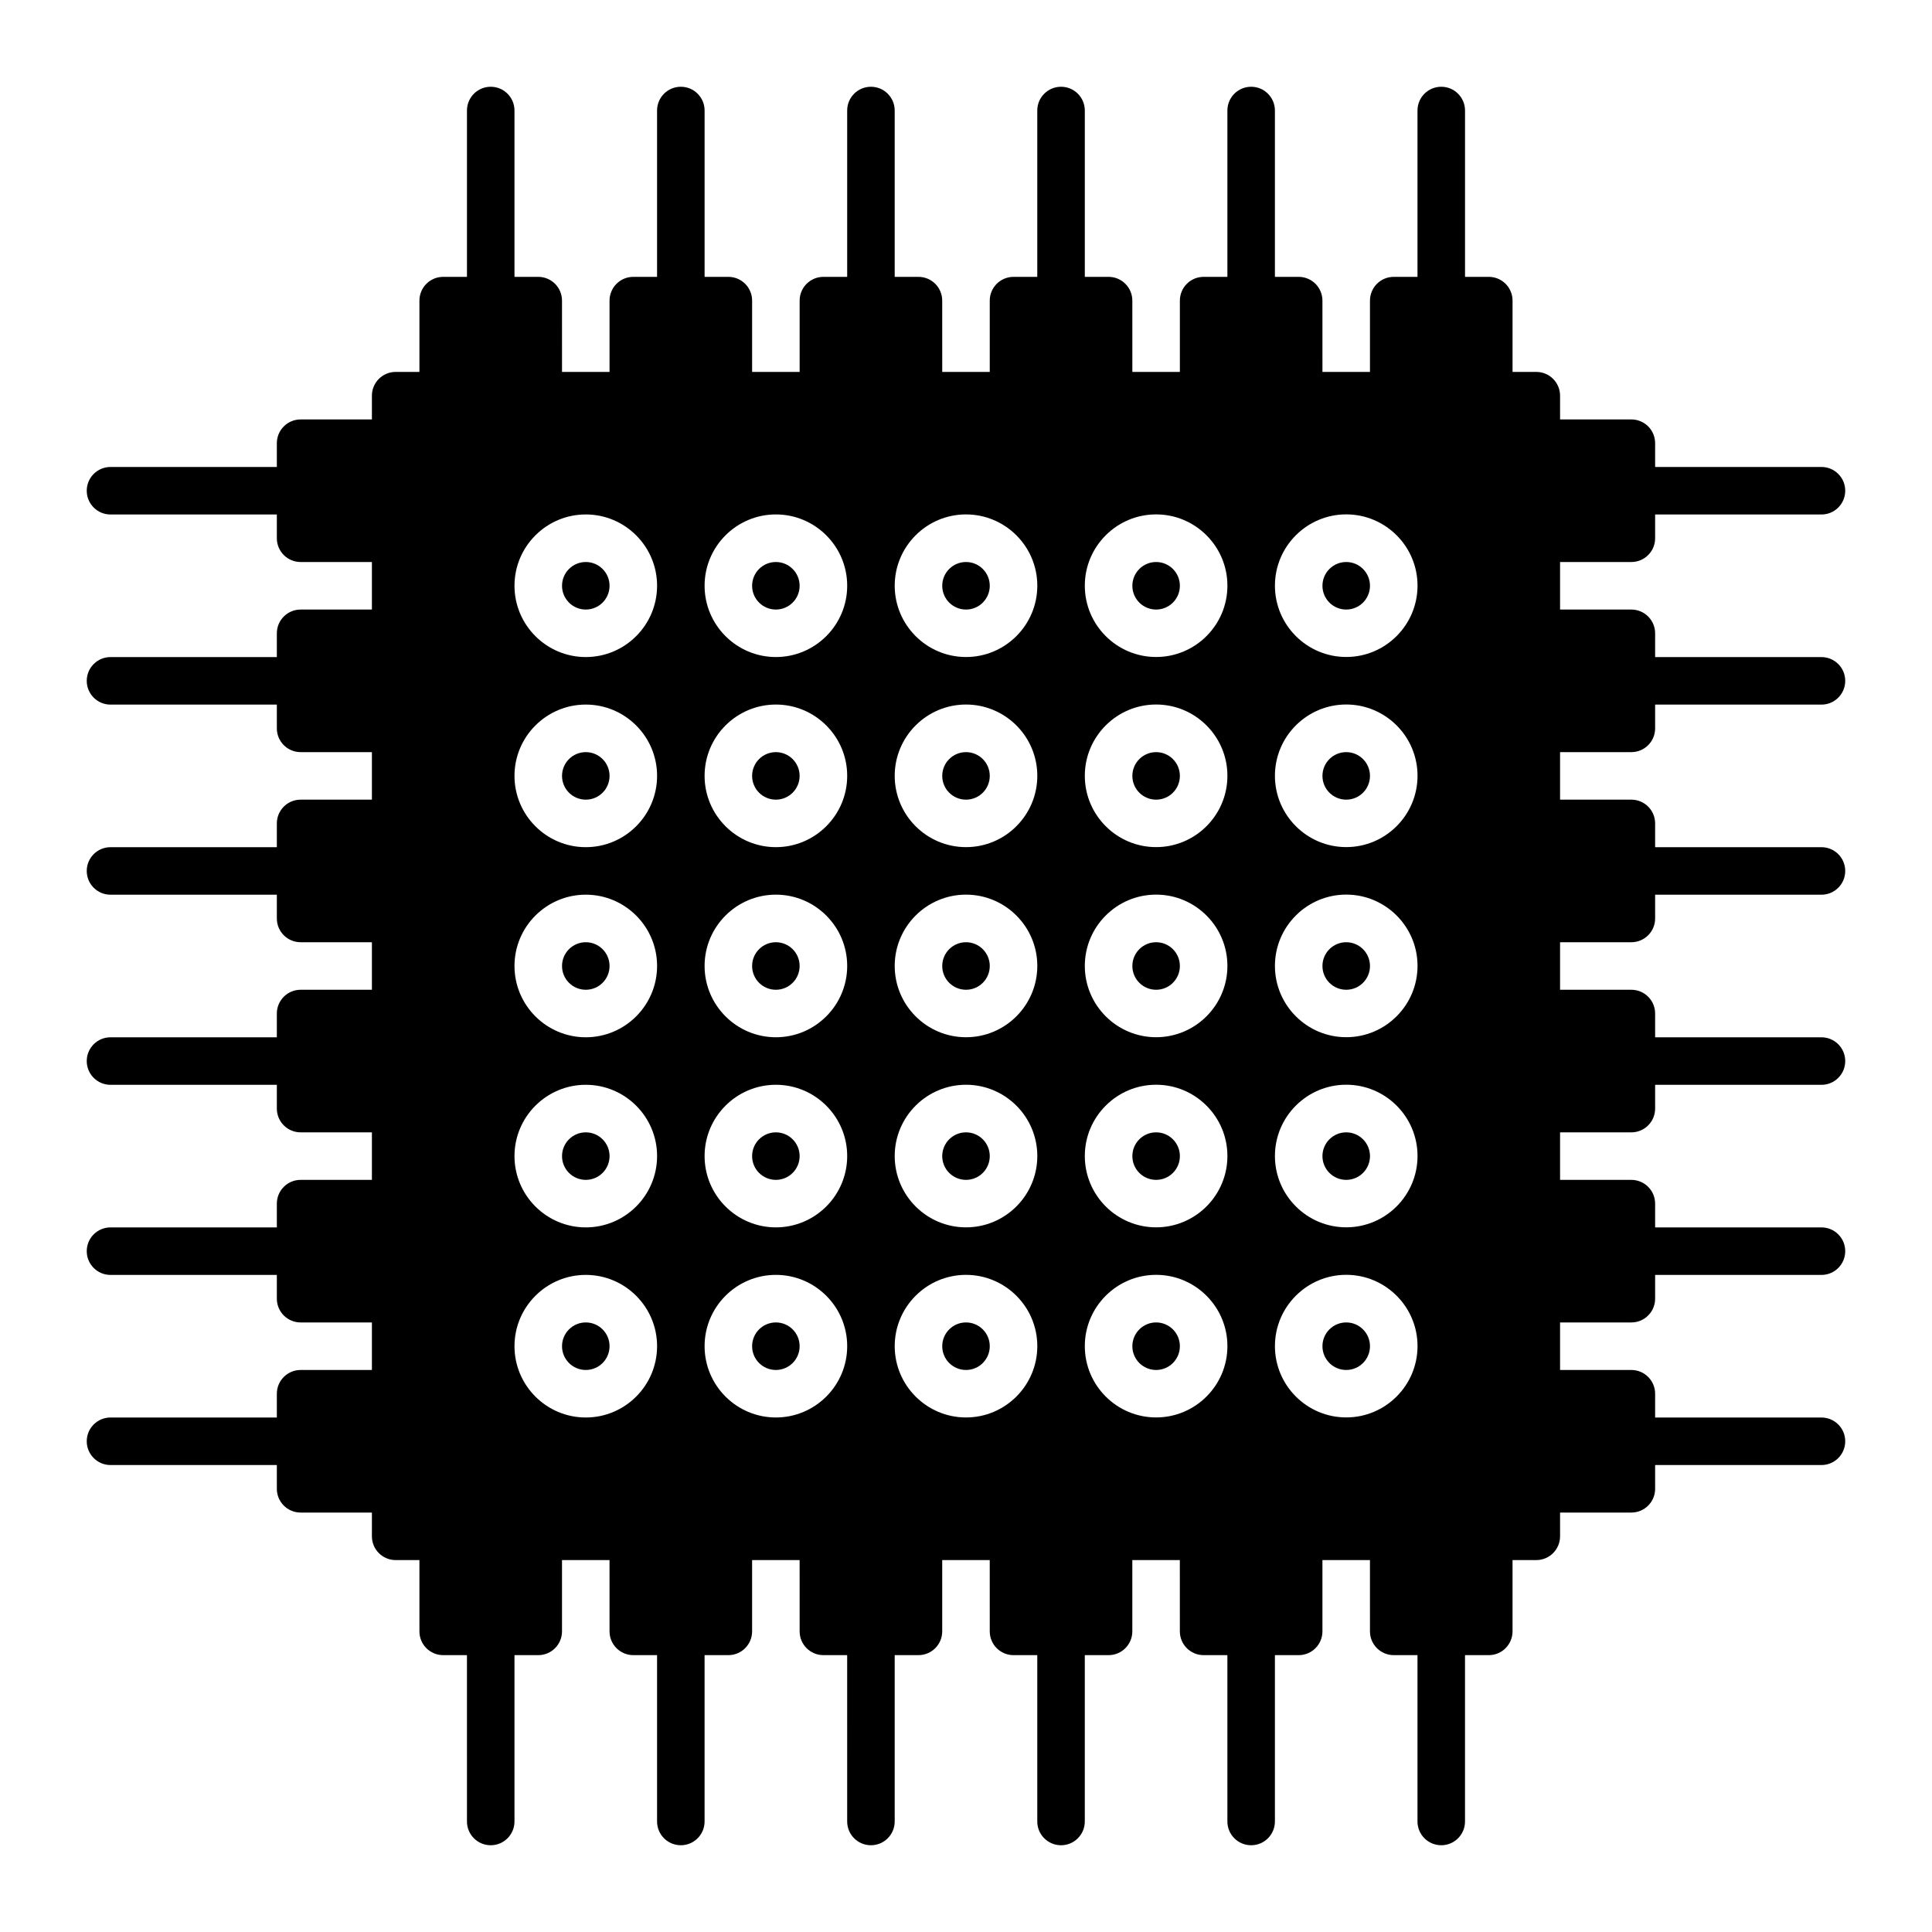
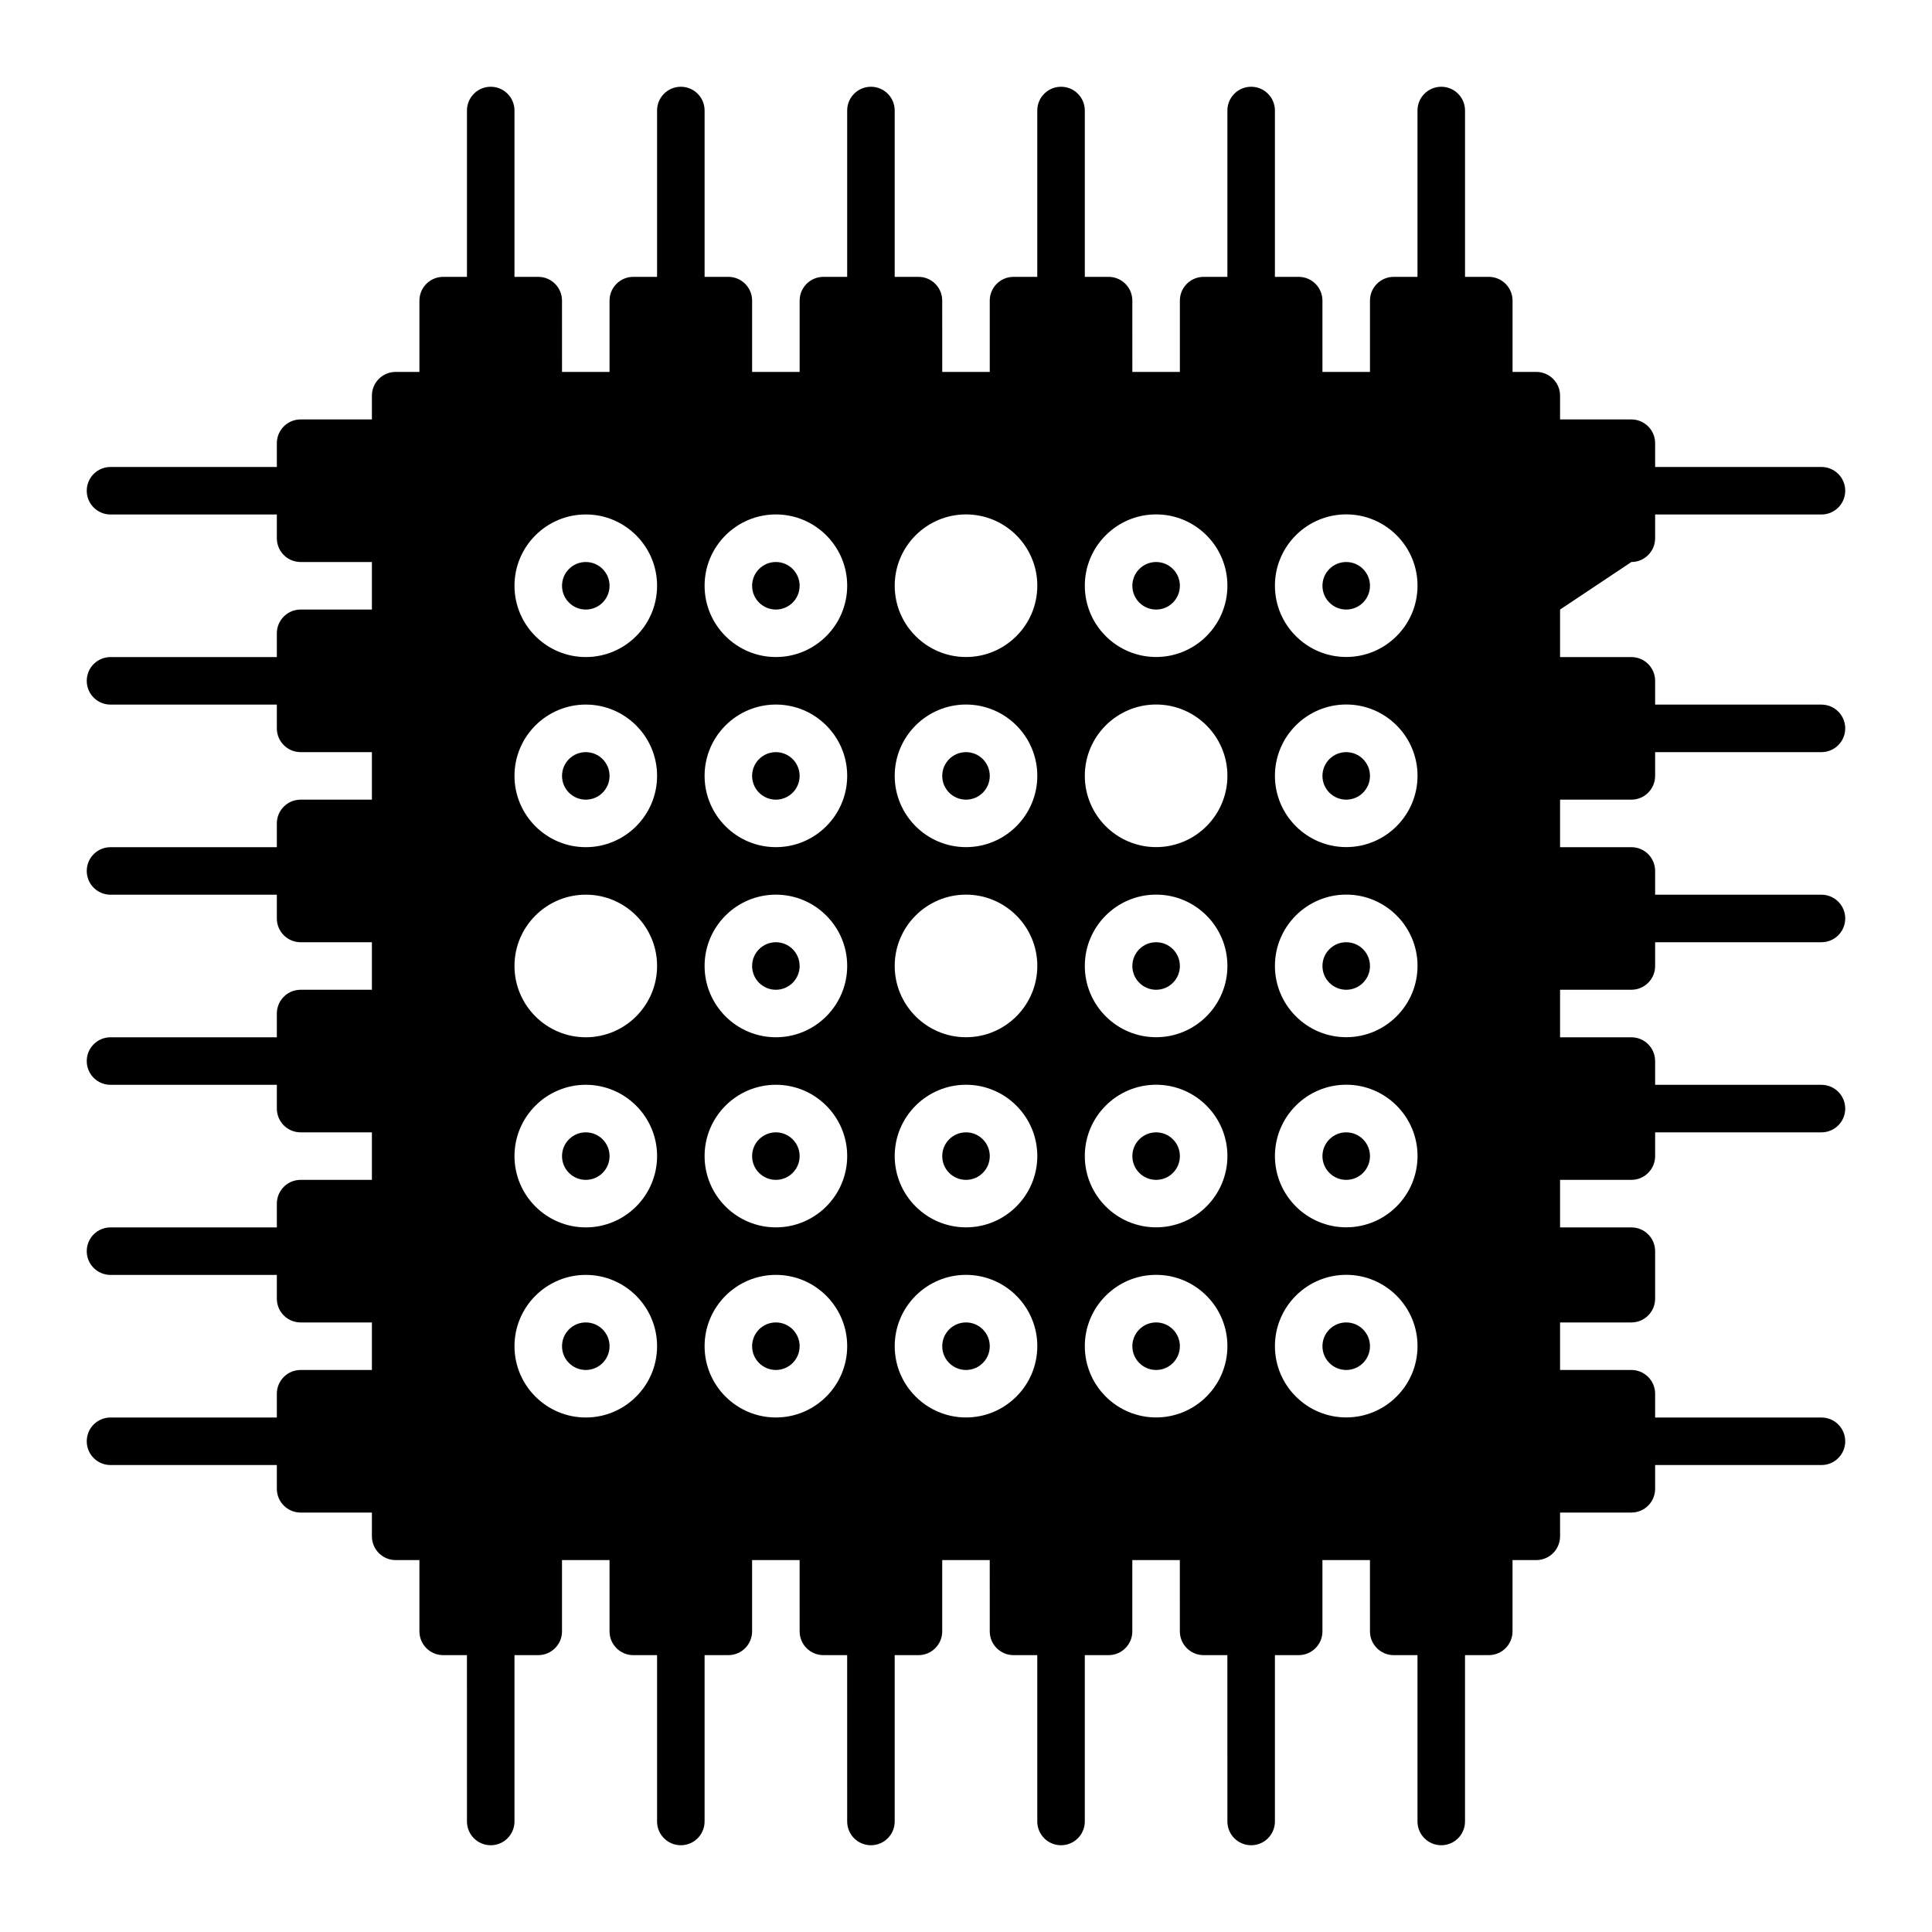
<svg xmlns="http://www.w3.org/2000/svg" fill="#000000" width="800px" height="800px" version="1.1" viewBox="144 144 512 512">
  <g>
    <path d="m507.06 400c0 3.477-2.82 6.297-6.297 6.297-3.481 0-6.301-2.82-6.301-6.297 0-3.481 2.82-6.301 6.301-6.301 3.477 0 6.297 2.82 6.297 6.301" />
    <path d="m355.91 400c0 3.477-2.82 6.297-6.297 6.297-3.477 0-6.297-2.82-6.297-6.297 0-3.481 2.82-6.301 6.297-6.301 3.477 0 6.297 2.82 6.297 6.301" />
    <path d="m305.54 450.38c0 3.481-2.82 6.297-6.297 6.297-3.481 0-6.301-2.816-6.301-6.297 0-3.477 2.82-6.297 6.301-6.297 3.477 0 6.297 2.82 6.297 6.297" />
    <path d="m305.54 500.76c0 3.477-2.82 6.297-6.297 6.297-3.481 0-6.301-2.82-6.301-6.297 0-3.481 2.82-6.301 6.301-6.301 3.477 0 6.297 2.82 6.297 6.301" />
    <path d="m305.54 299.24c0 3.477-2.82 6.297-6.297 6.297-3.481 0-6.301-2.82-6.301-6.297 0-3.481 2.82-6.301 6.301-6.301 3.477 0 6.297 2.82 6.297 6.301" />
    <path d="m355.91 450.38c0 3.481-2.82 6.297-6.297 6.297-3.477 0-6.297-2.816-6.297-6.297 0-3.477 2.82-6.297 6.297-6.297 3.477 0 6.297 2.82 6.297 6.297" />
    <path d="m355.91 500.76c0 3.477-2.82 6.297-6.297 6.297-3.477 0-6.297-2.82-6.297-6.297 0-3.481 2.82-6.301 6.297-6.301 3.477 0 6.297 2.82 6.297 6.301" />
-     <path d="m305.54 400c0 3.477-2.82 6.297-6.297 6.297-3.481 0-6.301-2.82-6.301-6.297 0-3.481 2.82-6.301 6.301-6.301 3.477 0 6.297 2.82 6.297 6.301" />
    <path d="m305.54 349.62c0 3.477-2.82 6.297-6.297 6.297-3.481 0-6.301-2.82-6.301-6.297 0-3.477 2.82-6.297 6.301-6.297 3.477 0 6.297 2.82 6.297 6.297" />
    <path d="m456.68 299.24c0 3.477-2.816 6.297-6.297 6.297-3.477 0-6.297-2.82-6.297-6.297 0-3.481 2.82-6.301 6.297-6.301 3.481 0 6.297 2.82 6.297 6.301" />
    <path d="m507.06 500.76c0 3.477-2.82 6.297-6.297 6.297-3.481 0-6.301-2.82-6.301-6.297 0-3.481 2.82-6.301 6.301-6.301 3.477 0 6.297 2.82 6.297 6.301" />
    <path d="m507.06 450.38c0 3.481-2.82 6.297-6.297 6.297-3.481 0-6.301-2.816-6.301-6.297 0-3.477 2.82-6.297 6.301-6.297 3.477 0 6.297 2.82 6.297 6.297" />
    <path d="m355.91 349.62c0 3.477-2.82 6.297-6.297 6.297-3.477 0-6.297-2.82-6.297-6.297 0-3.477 2.82-6.297 6.297-6.297 3.477 0 6.297 2.82 6.297 6.297" />
    <path d="m456.68 400c0 3.477-2.816 6.297-6.297 6.297-3.477 0-6.297-2.82-6.297-6.297 0-3.481 2.82-6.301 6.297-6.301 3.481 0 6.297 2.82 6.297 6.301" />
    <path d="m507.06 299.24c0 3.477-2.82 6.297-6.297 6.297-3.481 0-6.301-2.82-6.301-6.297 0-3.481 2.82-6.301 6.301-6.301 3.477 0 6.297 2.82 6.297 6.301" />
    <path d="m507.06 349.62c0 3.477-2.82 6.297-6.297 6.297-3.481 0-6.301-2.82-6.301-6.297 0-3.477 2.82-6.297 6.301-6.297 3.477 0 6.297 2.82 6.297 6.297" />
-     <path d="m456.68 349.62c0 3.477-2.816 6.297-6.297 6.297-3.477 0-6.297-2.82-6.297-6.297 0-3.477 2.82-6.297 6.297-6.297 3.481 0 6.297 2.82 6.297 6.297" />
    <path d="m406.3 500.76c0 3.477-2.82 6.297-6.297 6.297-3.481 0-6.301-2.82-6.301-6.297 0-3.481 2.82-6.301 6.301-6.301 3.477 0 6.297 2.82 6.297 6.301" />
-     <path d="m406.3 400c0 3.477-2.82 6.297-6.297 6.297-3.481 0-6.301-2.82-6.301-6.297 0-3.481 2.82-6.301 6.301-6.301 3.477 0 6.297 2.82 6.297 6.301" />
    <path d="m406.3 450.38c0 3.481-2.82 6.297-6.297 6.297-3.481 0-6.301-2.816-6.301-6.297 0-3.477 2.82-6.297 6.301-6.297 3.477 0 6.297 2.82 6.297 6.297" />
    <path d="m355.91 299.24c0 3.477-2.82 6.297-6.297 6.297-3.477 0-6.297-2.82-6.297-6.297 0-3.481 2.82-6.301 6.297-6.301 3.477 0 6.297 2.82 6.297 6.301" />
    <path d="m406.3 349.62c0 3.477-2.82 6.297-6.297 6.297-3.481 0-6.301-2.82-6.301-6.297 0-3.477 2.82-6.297 6.301-6.297 3.477 0 6.297 2.82 6.297 6.297" />
    <path d="m456.68 500.76c0 3.477-2.816 6.297-6.297 6.297-3.477 0-6.297-2.82-6.297-6.297 0-3.481 2.82-6.301 6.297-6.301 3.481 0 6.297 2.82 6.297 6.301" />
    <path d="m456.68 450.38c0 3.481-2.816 6.297-6.297 6.297-3.477 0-6.297-2.816-6.297-6.297 0-3.477 2.82-6.297 6.297-6.297 3.481 0 6.297 2.82 6.297 6.297" />
-     <path d="m406.3 299.24c0 3.477-2.82 6.297-6.297 6.297-3.481 0-6.301-2.82-6.301-6.297 0-3.481 2.82-6.301 6.301-6.301 3.477 0 6.297 2.82 6.297 6.301" />
-     <path d="m576.33 292.94c3.477 0 6.297-2.82 6.297-6.297v-6.297h44.082c3.477 0 6.297-2.82 6.297-6.297s-2.82-6.297-6.297-6.297h-44.082v-6.301c0-3.477-2.82-6.297-6.297-6.297h-18.895v-6.297c0-3.477-2.82-6.297-6.297-6.297h-6.297v-18.895c0-3.477-2.82-6.297-6.297-6.297h-6.297v-44.082c0-3.477-2.82-6.297-6.297-6.297-3.481 0-6.301 2.82-6.301 6.297v44.082h-6.297c-3.477 0-6.297 2.82-6.297 6.297v18.895h-12.594l-0.004-18.895c0-3.477-2.82-6.297-6.297-6.297h-6.297v-44.082c0-3.477-2.82-6.297-6.297-6.297-3.477 0-6.297 2.82-6.297 6.297v44.082h-6.297c-3.477 0-6.297 2.82-6.297 6.297v18.895h-12.594l-0.004-18.895c0-3.477-2.82-6.297-6.297-6.297h-6.297v-44.082c0-3.477-2.82-6.297-6.297-6.297-3.481 0-6.301 2.82-6.301 6.297v44.082h-6.297c-3.477 0-6.297 2.82-6.297 6.297v18.895h-12.594l-0.004-18.895c0-3.477-2.82-6.297-6.297-6.297h-6.297v-44.082c0-3.477-2.82-6.297-6.297-6.297-3.477 0-6.297 2.82-6.297 6.297v44.082h-6.301c-3.477 0-6.297 2.82-6.297 6.297v18.895h-12.594v-18.895c0-3.477-2.82-6.297-6.297-6.297h-6.297v-44.082c0-3.477-2.82-6.297-6.297-6.297-3.481 0-6.301 2.82-6.301 6.297v44.082h-6.297c-3.477 0-6.297 2.82-6.297 6.297v18.895h-12.594l-0.004-18.895c0-3.477-2.82-6.297-6.297-6.297h-6.297v-44.082c0-3.477-2.82-6.297-6.297-6.297s-6.297 2.82-6.297 6.297v44.082h-6.301c-3.477 0-6.297 2.82-6.297 6.297v18.895h-6.297c-3.477 0-6.297 2.82-6.297 6.297v6.297h-18.895c-3.477 0-6.297 2.82-6.297 6.297v6.297l-44.082 0.004c-3.477 0-6.297 2.82-6.297 6.297s2.82 6.297 6.297 6.297h44.082v6.297c0 3.477 2.82 6.297 6.297 6.297h18.895v12.594l-18.895 0.004c-3.477 0-6.297 2.82-6.297 6.297v6.297h-44.082c-3.477 0-6.297 2.82-6.297 6.297 0 3.477 2.82 6.301 6.297 6.301h44.082v6.297c0 3.477 2.82 6.297 6.297 6.297h18.895v12.594h-18.895c-3.477 0-6.297 2.82-6.297 6.297v6.297l-44.082 0.004c-3.477 0-6.297 2.82-6.297 6.297 0 3.477 2.82 6.297 6.297 6.297h44.082v6.297c0 3.477 2.82 6.297 6.297 6.297h18.895v12.594l-18.895 0.004c-3.477 0-6.297 2.82-6.297 6.297v6.297h-44.082c-3.477 0-6.297 2.82-6.297 6.297s2.82 6.301 6.297 6.301h44.082v6.297c0 3.477 2.82 6.297 6.297 6.297h18.895v12.594h-18.895c-3.477 0-6.297 2.82-6.297 6.297v6.297l-44.082 0.004c-3.477 0-6.297 2.82-6.297 6.297 0 3.477 2.82 6.297 6.297 6.297h44.082v6.297c0 3.477 2.82 6.297 6.297 6.297h18.895v12.594l-18.895 0.004c-3.477 0-6.297 2.82-6.297 6.297v6.297h-44.082c-3.477 0-6.297 2.82-6.297 6.297 0 3.477 2.82 6.301 6.297 6.301h44.082v6.297c0 3.477 2.82 6.297 6.297 6.297h18.895v6.297c0 3.477 2.82 6.297 6.297 6.297h6.297v18.895c0 3.477 2.82 6.297 6.297 6.297h6.297l0.004 44.082c0 3.477 2.82 6.297 6.297 6.297s6.297-2.82 6.297-6.297v-44.082h6.297c3.477 0 6.297-2.82 6.297-6.297v-18.895h12.594l0.004 18.895c0 3.477 2.82 6.297 6.297 6.297h6.297v44.082c0 3.477 2.82 6.297 6.297 6.297 3.477 0 6.297-2.82 6.297-6.297v-44.082h6.297c3.477 0 6.297-2.82 6.297-6.297v-18.895h12.594l0.004 18.895c0 3.477 2.82 6.297 6.297 6.297h6.297l0.004 44.082c0 3.477 2.82 6.297 6.297 6.297 3.477 0 6.297-2.82 6.297-6.297v-44.082h6.297c3.477 0 6.297-2.82 6.297-6.297v-18.895h12.594l0.004 18.895c0 3.477 2.82 6.297 6.297 6.297h6.297v44.082c0 3.477 2.82 6.297 6.297 6.297s6.297-2.82 6.297-6.297v-44.082h6.297c3.477 0 6.297-2.82 6.297-6.297v-18.895h12.594l0.004 18.895c0 3.477 2.82 6.297 6.297 6.297h6.297l0.004 44.082c0 3.477 2.82 6.297 6.297 6.297 3.477 0 6.297-2.82 6.297-6.297v-44.082h6.297c3.477 0 6.297-2.82 6.297-6.297v-18.895h12.594l0.004 18.895c0 3.477 2.82 6.297 6.297 6.297h6.297v44.082c0 3.477 2.82 6.297 6.297 6.297 3.477 0 6.297-2.82 6.297-6.297v-44.082h6.297c3.477 0 6.297-2.82 6.297-6.297v-18.895h6.301c3.477 0 6.297-2.82 6.297-6.297v-6.297h18.895c3.477 0 6.297-2.82 6.297-6.297v-6.297h44.082c3.477 0 6.297-2.82 6.297-6.297s-2.82-6.297-6.297-6.297h-44.082v-6.301c0-3.477-2.82-6.297-6.297-6.297h-18.895v-12.594l18.895-0.004c3.477 0 6.297-2.82 6.297-6.297v-6.297h44.082c3.477 0 6.297-2.82 6.297-6.297 0-3.477-2.82-6.297-6.297-6.297h-44.082v-6.297c0-3.477-2.82-6.297-6.297-6.297h-18.895v-12.594l18.895-0.004c3.477 0 6.297-2.82 6.297-6.297v-6.297h44.082c3.477 0 6.297-2.82 6.297-6.297 0-3.477-2.82-6.297-6.297-6.297h-44.082v-6.301c0-3.477-2.82-6.297-6.297-6.297h-18.895v-12.594l18.895-0.004c3.477 0 6.297-2.82 6.297-6.297v-6.297h44.082c3.477 0 6.297-2.82 6.297-6.297 0-3.477-2.82-6.297-6.297-6.297h-44.082v-6.301c0-3.477-2.82-6.297-6.297-6.297h-18.895v-12.594h18.895c3.477 0 6.297-2.82 6.297-6.297v-6.297h44.082c3.477 0 6.297-2.82 6.297-6.297 0-3.477-2.82-6.297-6.297-6.297h-44.082v-6.301c0-3.477-2.82-6.297-6.297-6.297h-18.895v-12.594zm-277.09 226.71c-10.418 0-18.895-8.473-18.895-18.895 0-10.418 8.473-18.895 18.895-18.895 10.418 0 18.895 8.473 18.895 18.895-0.004 10.422-8.477 18.895-18.895 18.895zm0-50.379c-10.418 0-18.895-8.473-18.895-18.895 0-10.418 8.473-18.895 18.895-18.895 10.418 0 18.895 8.473 18.895 18.895-0.004 10.418-8.477 18.895-18.895 18.895zm0-50.383c-10.418 0-18.895-8.473-18.895-18.895 0-10.418 8.473-18.895 18.895-18.895 10.418 0 18.895 8.473 18.895 18.895-0.004 10.422-8.477 18.895-18.895 18.895zm0-50.379c-10.418 0-18.895-8.473-18.895-18.895 0-10.418 8.473-18.895 18.895-18.895 10.418 0 18.895 8.473 18.895 18.895-0.004 10.418-8.477 18.895-18.895 18.895zm0-50.383c-10.418 0-18.895-8.473-18.895-18.895 0-10.418 8.473-18.895 18.895-18.895 10.418 0 18.895 8.473 18.895 18.895-0.004 10.422-8.477 18.895-18.895 18.895zm50.379 201.52c-10.418 0-18.895-8.473-18.895-18.895 0-10.418 8.473-18.895 18.895-18.895 10.418 0 18.895 8.473 18.895 18.895 0 10.422-8.477 18.895-18.895 18.895zm0-50.379c-10.418 0-18.895-8.473-18.895-18.895 0-10.418 8.473-18.895 18.895-18.895 10.418 0 18.895 8.473 18.895 18.895 0 10.418-8.477 18.895-18.895 18.895zm0-50.383c-10.418 0-18.895-8.473-18.895-18.895 0-10.418 8.473-18.895 18.895-18.895 10.418 0 18.895 8.473 18.895 18.895s-8.477 18.895-18.895 18.895zm0-50.379c-10.418 0-18.895-8.473-18.895-18.895 0-10.418 8.473-18.895 18.895-18.895 10.418 0 18.895 8.473 18.895 18.895 0 10.418-8.477 18.895-18.895 18.895zm0-50.383c-10.418 0-18.895-8.473-18.895-18.895 0-10.418 8.473-18.895 18.895-18.895 10.418 0 18.895 8.473 18.895 18.895s-8.477 18.895-18.895 18.895zm50.383 201.52c-10.418 0-18.895-8.473-18.895-18.895 0-10.418 8.473-18.895 18.895-18.895 10.418 0 18.895 8.473 18.895 18.895-0.004 10.422-8.477 18.895-18.895 18.895zm0-50.379c-10.418 0-18.895-8.473-18.895-18.895 0-10.418 8.473-18.895 18.895-18.895 10.418 0 18.895 8.473 18.895 18.895-0.004 10.418-8.477 18.895-18.895 18.895zm0-50.383c-10.418 0-18.895-8.473-18.895-18.895 0-10.418 8.473-18.895 18.895-18.895 10.418 0 18.895 8.473 18.895 18.895-0.004 10.422-8.477 18.895-18.895 18.895zm0-50.379c-10.418 0-18.895-8.473-18.895-18.895 0-10.418 8.473-18.895 18.895-18.895 10.418 0 18.895 8.473 18.895 18.895-0.004 10.418-8.477 18.895-18.895 18.895zm0-50.383c-10.418 0-18.895-8.473-18.895-18.895 0-10.418 8.473-18.895 18.895-18.895 10.418 0 18.895 8.473 18.895 18.895-0.004 10.422-8.477 18.895-18.895 18.895zm50.379 201.52c-10.418 0-18.895-8.473-18.895-18.895 0-10.418 8.473-18.895 18.895-18.895 10.418 0 18.895 8.473 18.895 18.895 0 10.422-8.477 18.895-18.895 18.895zm0-50.379c-10.418 0-18.895-8.473-18.895-18.895 0-10.418 8.473-18.895 18.895-18.895 10.418 0 18.895 8.473 18.895 18.895 0 10.418-8.477 18.895-18.895 18.895zm0-50.383c-10.418 0-18.895-8.473-18.895-18.895 0-10.418 8.473-18.895 18.895-18.895 10.418 0 18.895 8.473 18.895 18.895s-8.477 18.895-18.895 18.895zm0-50.379c-10.418 0-18.895-8.473-18.895-18.895 0-10.418 8.473-18.895 18.895-18.895 10.418 0 18.895 8.473 18.895 18.895 0 10.418-8.477 18.895-18.895 18.895zm0-50.383c-10.418 0-18.895-8.473-18.895-18.895 0-10.418 8.473-18.895 18.895-18.895 10.418 0 18.895 8.473 18.895 18.895s-8.477 18.895-18.895 18.895zm50.383 201.52c-10.418 0-18.895-8.473-18.895-18.895 0-10.418 8.473-18.895 18.895-18.895 10.418 0 18.895 8.473 18.895 18.895-0.004 10.422-8.477 18.895-18.895 18.895zm0-50.379c-10.418 0-18.895-8.473-18.895-18.895 0-10.418 8.473-18.895 18.895-18.895 10.418 0 18.895 8.473 18.895 18.895-0.004 10.418-8.477 18.895-18.895 18.895zm0-50.383c-10.418 0-18.895-8.473-18.895-18.895 0-10.418 8.473-18.895 18.895-18.895 10.418 0 18.895 8.473 18.895 18.895-0.004 10.422-8.477 18.895-18.895 18.895zm0-50.379c-10.418 0-18.895-8.473-18.895-18.895 0-10.418 8.473-18.895 18.895-18.895 10.418 0 18.895 8.473 18.895 18.895-0.004 10.418-8.477 18.895-18.895 18.895zm0-50.383c-10.418 0-18.895-8.473-18.895-18.895 0-10.418 8.473-18.895 18.895-18.895 10.418 0 18.895 8.473 18.895 18.895-0.004 10.422-8.477 18.895-18.895 18.895z" />
+     <path d="m576.33 292.94c3.477 0 6.297-2.82 6.297-6.297v-6.297h44.082c3.477 0 6.297-2.82 6.297-6.297s-2.82-6.297-6.297-6.297h-44.082v-6.301c0-3.477-2.82-6.297-6.297-6.297h-18.895v-6.297c0-3.477-2.82-6.297-6.297-6.297h-6.297v-18.895c0-3.477-2.82-6.297-6.297-6.297h-6.297v-44.082c0-3.477-2.82-6.297-6.297-6.297-3.481 0-6.301 2.82-6.301 6.297v44.082h-6.297c-3.477 0-6.297 2.82-6.297 6.297v18.895h-12.594l-0.004-18.895c0-3.477-2.82-6.297-6.297-6.297h-6.297v-44.082c0-3.477-2.82-6.297-6.297-6.297-3.477 0-6.297 2.82-6.297 6.297v44.082h-6.297c-3.477 0-6.297 2.82-6.297 6.297v18.895h-12.594l-0.004-18.895c0-3.477-2.82-6.297-6.297-6.297h-6.297v-44.082c0-3.477-2.82-6.297-6.297-6.297-3.481 0-6.301 2.82-6.301 6.297v44.082h-6.297c-3.477 0-6.297 2.82-6.297 6.297v18.895h-12.594l-0.004-18.895c0-3.477-2.82-6.297-6.297-6.297h-6.297v-44.082c0-3.477-2.82-6.297-6.297-6.297-3.477 0-6.297 2.82-6.297 6.297v44.082h-6.301c-3.477 0-6.297 2.82-6.297 6.297v18.895h-12.594v-18.895c0-3.477-2.82-6.297-6.297-6.297h-6.297v-44.082c0-3.477-2.82-6.297-6.297-6.297-3.481 0-6.301 2.82-6.301 6.297v44.082h-6.297c-3.477 0-6.297 2.82-6.297 6.297v18.895h-12.594l-0.004-18.895c0-3.477-2.82-6.297-6.297-6.297h-6.297v-44.082c0-3.477-2.82-6.297-6.297-6.297s-6.297 2.82-6.297 6.297v44.082h-6.301c-3.477 0-6.297 2.82-6.297 6.297v18.895h-6.297c-3.477 0-6.297 2.82-6.297 6.297v6.297h-18.895c-3.477 0-6.297 2.82-6.297 6.297v6.297l-44.082 0.004c-3.477 0-6.297 2.82-6.297 6.297s2.82 6.297 6.297 6.297h44.082v6.297c0 3.477 2.82 6.297 6.297 6.297h18.895v12.594l-18.895 0.004c-3.477 0-6.297 2.82-6.297 6.297v6.297h-44.082c-3.477 0-6.297 2.82-6.297 6.297 0 3.477 2.82 6.301 6.297 6.301h44.082v6.297c0 3.477 2.82 6.297 6.297 6.297h18.895v12.594h-18.895c-3.477 0-6.297 2.82-6.297 6.297v6.297l-44.082 0.004c-3.477 0-6.297 2.82-6.297 6.297 0 3.477 2.82 6.297 6.297 6.297h44.082v6.297c0 3.477 2.82 6.297 6.297 6.297h18.895v12.594l-18.895 0.004c-3.477 0-6.297 2.82-6.297 6.297v6.297h-44.082c-3.477 0-6.297 2.82-6.297 6.297s2.82 6.301 6.297 6.301h44.082v6.297c0 3.477 2.82 6.297 6.297 6.297h18.895v12.594h-18.895c-3.477 0-6.297 2.82-6.297 6.297v6.297l-44.082 0.004c-3.477 0-6.297 2.82-6.297 6.297 0 3.477 2.82 6.297 6.297 6.297h44.082v6.297c0 3.477 2.82 6.297 6.297 6.297h18.895v12.594l-18.895 0.004c-3.477 0-6.297 2.82-6.297 6.297v6.297h-44.082c-3.477 0-6.297 2.82-6.297 6.297 0 3.477 2.82 6.301 6.297 6.301h44.082v6.297c0 3.477 2.82 6.297 6.297 6.297h18.895v6.297c0 3.477 2.82 6.297 6.297 6.297h6.297v18.895c0 3.477 2.82 6.297 6.297 6.297h6.297l0.004 44.082c0 3.477 2.82 6.297 6.297 6.297s6.297-2.82 6.297-6.297v-44.082h6.297c3.477 0 6.297-2.82 6.297-6.297v-18.895h12.594l0.004 18.895c0 3.477 2.82 6.297 6.297 6.297h6.297v44.082c0 3.477 2.82 6.297 6.297 6.297 3.477 0 6.297-2.82 6.297-6.297v-44.082h6.297c3.477 0 6.297-2.82 6.297-6.297v-18.895h12.594l0.004 18.895c0 3.477 2.82 6.297 6.297 6.297h6.297l0.004 44.082c0 3.477 2.82 6.297 6.297 6.297 3.477 0 6.297-2.82 6.297-6.297v-44.082h6.297c3.477 0 6.297-2.82 6.297-6.297v-18.895h12.594l0.004 18.895c0 3.477 2.82 6.297 6.297 6.297h6.297v44.082c0 3.477 2.82 6.297 6.297 6.297s6.297-2.82 6.297-6.297v-44.082h6.297c3.477 0 6.297-2.82 6.297-6.297v-18.895h12.594l0.004 18.895c0 3.477 2.82 6.297 6.297 6.297h6.297l0.004 44.082c0 3.477 2.82 6.297 6.297 6.297 3.477 0 6.297-2.82 6.297-6.297v-44.082h6.297c3.477 0 6.297-2.82 6.297-6.297v-18.895h12.594l0.004 18.895c0 3.477 2.82 6.297 6.297 6.297h6.297v44.082c0 3.477 2.82 6.297 6.297 6.297 3.477 0 6.297-2.82 6.297-6.297v-44.082h6.297c3.477 0 6.297-2.82 6.297-6.297v-18.895h6.301c3.477 0 6.297-2.82 6.297-6.297v-6.297h18.895c3.477 0 6.297-2.82 6.297-6.297v-6.297h44.082c3.477 0 6.297-2.82 6.297-6.297s-2.82-6.297-6.297-6.297h-44.082v-6.301c0-3.477-2.82-6.297-6.297-6.297h-18.895v-12.594l18.895-0.004c3.477 0 6.297-2.82 6.297-6.297v-6.297h44.082h-44.082v-6.297c0-3.477-2.82-6.297-6.297-6.297h-18.895v-12.594l18.895-0.004c3.477 0 6.297-2.82 6.297-6.297v-6.297h44.082c3.477 0 6.297-2.82 6.297-6.297 0-3.477-2.82-6.297-6.297-6.297h-44.082v-6.301c0-3.477-2.82-6.297-6.297-6.297h-18.895v-12.594l18.895-0.004c3.477 0 6.297-2.82 6.297-6.297v-6.297h44.082c3.477 0 6.297-2.82 6.297-6.297 0-3.477-2.82-6.297-6.297-6.297h-44.082v-6.301c0-3.477-2.82-6.297-6.297-6.297h-18.895v-12.594h18.895c3.477 0 6.297-2.82 6.297-6.297v-6.297h44.082c3.477 0 6.297-2.82 6.297-6.297 0-3.477-2.82-6.297-6.297-6.297h-44.082v-6.301c0-3.477-2.82-6.297-6.297-6.297h-18.895v-12.594zm-277.09 226.71c-10.418 0-18.895-8.473-18.895-18.895 0-10.418 8.473-18.895 18.895-18.895 10.418 0 18.895 8.473 18.895 18.895-0.004 10.422-8.477 18.895-18.895 18.895zm0-50.379c-10.418 0-18.895-8.473-18.895-18.895 0-10.418 8.473-18.895 18.895-18.895 10.418 0 18.895 8.473 18.895 18.895-0.004 10.418-8.477 18.895-18.895 18.895zm0-50.383c-10.418 0-18.895-8.473-18.895-18.895 0-10.418 8.473-18.895 18.895-18.895 10.418 0 18.895 8.473 18.895 18.895-0.004 10.422-8.477 18.895-18.895 18.895zm0-50.379c-10.418 0-18.895-8.473-18.895-18.895 0-10.418 8.473-18.895 18.895-18.895 10.418 0 18.895 8.473 18.895 18.895-0.004 10.418-8.477 18.895-18.895 18.895zm0-50.383c-10.418 0-18.895-8.473-18.895-18.895 0-10.418 8.473-18.895 18.895-18.895 10.418 0 18.895 8.473 18.895 18.895-0.004 10.422-8.477 18.895-18.895 18.895zm50.379 201.52c-10.418 0-18.895-8.473-18.895-18.895 0-10.418 8.473-18.895 18.895-18.895 10.418 0 18.895 8.473 18.895 18.895 0 10.422-8.477 18.895-18.895 18.895zm0-50.379c-10.418 0-18.895-8.473-18.895-18.895 0-10.418 8.473-18.895 18.895-18.895 10.418 0 18.895 8.473 18.895 18.895 0 10.418-8.477 18.895-18.895 18.895zm0-50.383c-10.418 0-18.895-8.473-18.895-18.895 0-10.418 8.473-18.895 18.895-18.895 10.418 0 18.895 8.473 18.895 18.895s-8.477 18.895-18.895 18.895zm0-50.379c-10.418 0-18.895-8.473-18.895-18.895 0-10.418 8.473-18.895 18.895-18.895 10.418 0 18.895 8.473 18.895 18.895 0 10.418-8.477 18.895-18.895 18.895zm0-50.383c-10.418 0-18.895-8.473-18.895-18.895 0-10.418 8.473-18.895 18.895-18.895 10.418 0 18.895 8.473 18.895 18.895s-8.477 18.895-18.895 18.895zm50.383 201.52c-10.418 0-18.895-8.473-18.895-18.895 0-10.418 8.473-18.895 18.895-18.895 10.418 0 18.895 8.473 18.895 18.895-0.004 10.422-8.477 18.895-18.895 18.895zm0-50.379c-10.418 0-18.895-8.473-18.895-18.895 0-10.418 8.473-18.895 18.895-18.895 10.418 0 18.895 8.473 18.895 18.895-0.004 10.418-8.477 18.895-18.895 18.895zm0-50.383c-10.418 0-18.895-8.473-18.895-18.895 0-10.418 8.473-18.895 18.895-18.895 10.418 0 18.895 8.473 18.895 18.895-0.004 10.422-8.477 18.895-18.895 18.895zm0-50.379c-10.418 0-18.895-8.473-18.895-18.895 0-10.418 8.473-18.895 18.895-18.895 10.418 0 18.895 8.473 18.895 18.895-0.004 10.418-8.477 18.895-18.895 18.895zm0-50.383c-10.418 0-18.895-8.473-18.895-18.895 0-10.418 8.473-18.895 18.895-18.895 10.418 0 18.895 8.473 18.895 18.895-0.004 10.422-8.477 18.895-18.895 18.895zm50.379 201.52c-10.418 0-18.895-8.473-18.895-18.895 0-10.418 8.473-18.895 18.895-18.895 10.418 0 18.895 8.473 18.895 18.895 0 10.422-8.477 18.895-18.895 18.895zm0-50.379c-10.418 0-18.895-8.473-18.895-18.895 0-10.418 8.473-18.895 18.895-18.895 10.418 0 18.895 8.473 18.895 18.895 0 10.418-8.477 18.895-18.895 18.895zm0-50.383c-10.418 0-18.895-8.473-18.895-18.895 0-10.418 8.473-18.895 18.895-18.895 10.418 0 18.895 8.473 18.895 18.895s-8.477 18.895-18.895 18.895zm0-50.379c-10.418 0-18.895-8.473-18.895-18.895 0-10.418 8.473-18.895 18.895-18.895 10.418 0 18.895 8.473 18.895 18.895 0 10.418-8.477 18.895-18.895 18.895zm0-50.383c-10.418 0-18.895-8.473-18.895-18.895 0-10.418 8.473-18.895 18.895-18.895 10.418 0 18.895 8.473 18.895 18.895s-8.477 18.895-18.895 18.895zm50.383 201.52c-10.418 0-18.895-8.473-18.895-18.895 0-10.418 8.473-18.895 18.895-18.895 10.418 0 18.895 8.473 18.895 18.895-0.004 10.422-8.477 18.895-18.895 18.895zm0-50.379c-10.418 0-18.895-8.473-18.895-18.895 0-10.418 8.473-18.895 18.895-18.895 10.418 0 18.895 8.473 18.895 18.895-0.004 10.418-8.477 18.895-18.895 18.895zm0-50.383c-10.418 0-18.895-8.473-18.895-18.895 0-10.418 8.473-18.895 18.895-18.895 10.418 0 18.895 8.473 18.895 18.895-0.004 10.422-8.477 18.895-18.895 18.895zm0-50.379c-10.418 0-18.895-8.473-18.895-18.895 0-10.418 8.473-18.895 18.895-18.895 10.418 0 18.895 8.473 18.895 18.895-0.004 10.418-8.477 18.895-18.895 18.895zm0-50.383c-10.418 0-18.895-8.473-18.895-18.895 0-10.418 8.473-18.895 18.895-18.895 10.418 0 18.895 8.473 18.895 18.895-0.004 10.422-8.477 18.895-18.895 18.895z" />
  </g>
</svg>